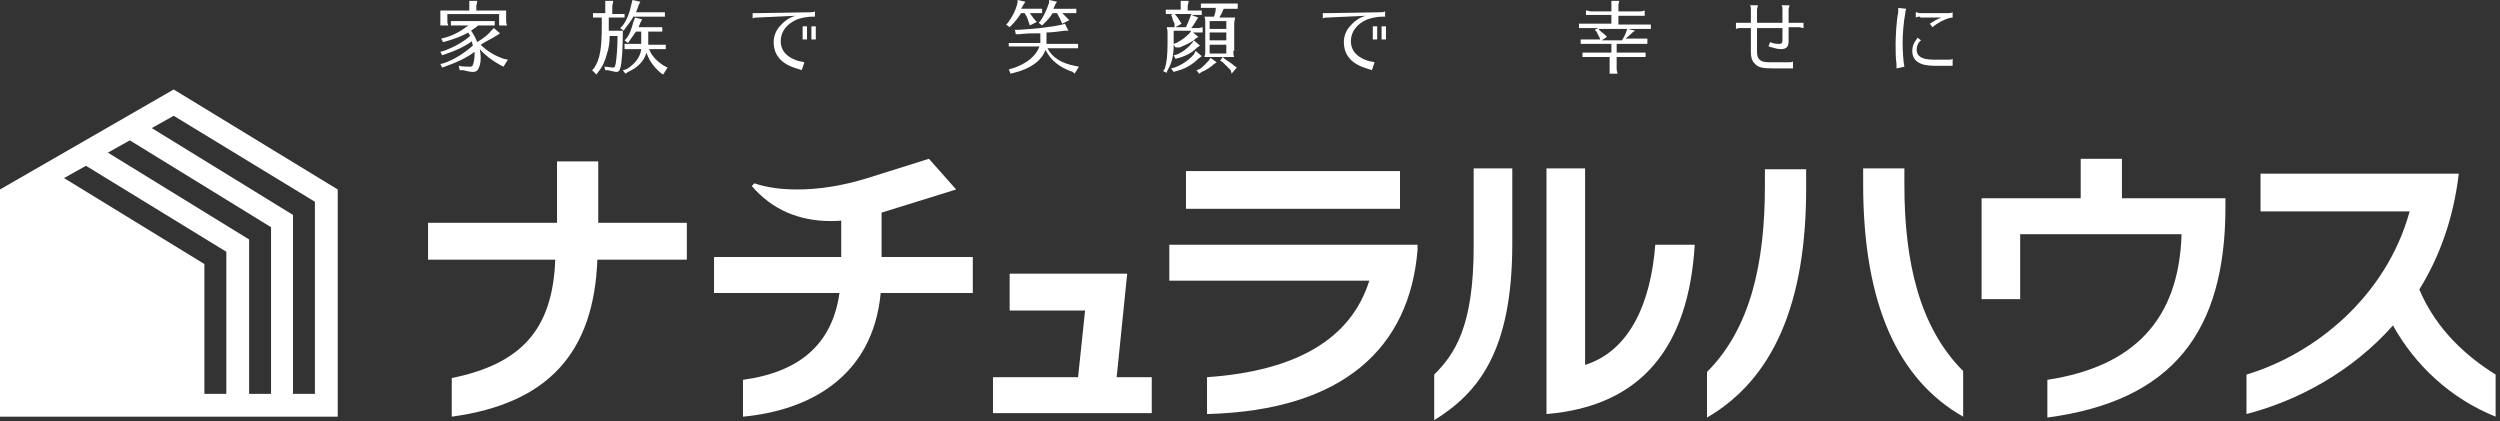
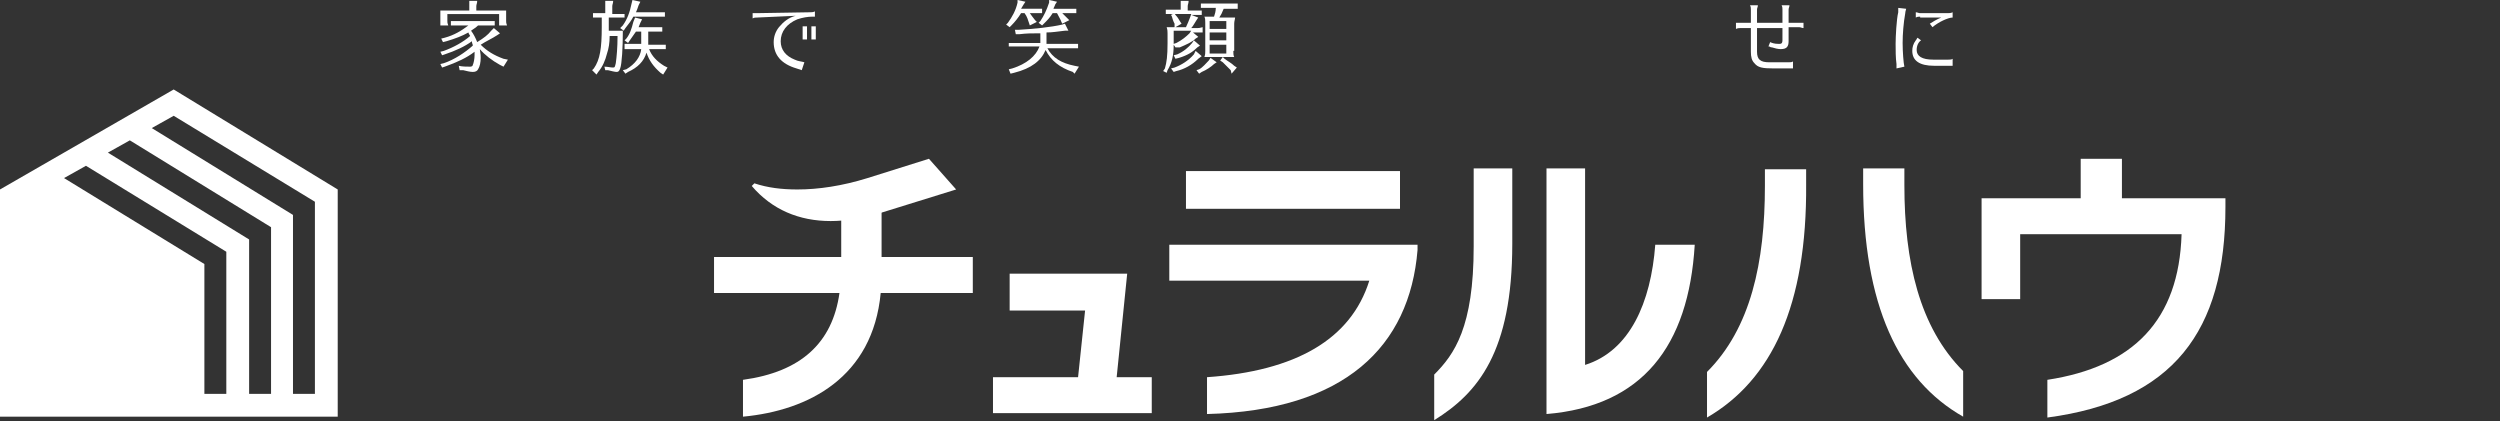
<svg xmlns="http://www.w3.org/2000/svg" version="1.1" id="レイヤー_1" x="0px" y="0px" width="285px" height="48px" viewBox="0 0 285 48" style="enable-background:new 0 0 285 48;" xml:space="preserve">
  <rect x="0" y="0" width="285" height="48" fill="#333333" stroke="none" />
  <style type="text/css">
	.st0{fill:#FFFFFF;}
</style>
  <g>
    <g>
      <g>
-         <path class="st0" d="M68.1,29.6C67.7,40.2,62.5,46,51.5,47.5v-4.4c7.8-1.6,11.5-5.4,11.8-13.5H48.8v-4.2h14.7v-7h4.7v7h10.1v4.2     H68.1z" />
        <path class="st0" d="M100.5,22.9h-4.6v6.4H81.4v4.1h14.3c-0.8,5.7-4.4,9-11,9.9v4.2c7.5-0.7,14.8-4.5,15.7-14.1h10.5v-4.1h-10.4     V22.9z" />
        <polygon class="st0" points="127.3,43 128.5,31.2 115.1,31.2 115.1,35.4 123.7,35.4 122.9,43 113.2,43 113.2,47.1 131.3,47.1      131.3,43    " />
        <path class="st0" d="M137.6,47.2V43c10.1-0.7,16.4-4.3,18.5-11h-22.8v-4.1h28.3v0.6C160.7,39.5,153.3,46.8,137.6,47.2z      M135.2,23.8v-4.3h24.4v4.3H135.2z" />
        <path class="st0" d="M163.5,47.9v-5.2c2.3-2.3,4.5-5.4,4.5-14.6v-8.9h4.4v8.6C172.4,40.1,168.5,44.8,163.5,47.9z M176.3,47.2     V19.2h4.4v22.4c5.1-1.6,7.5-7.1,8-13.7h4.5C192.5,39.5,187.2,46.3,176.3,47.2z" />
        <path class="st0" d="M194.6,47.6v-5.2c5-5,6.6-12.5,6.6-21.2v-1.9h4.7V21C206,34.8,202,43.3,194.6,47.6z M212.4,21v-1.8h4.7v1.9     c0,8.7,1.7,16.2,6.7,21.2v5.2C216.4,43.3,212.4,34.7,212.4,21z" />
        <path class="st0" d="M233.4,47.6v-4.3c9.8-1.5,15-6.8,15.3-16.6h-18.4v7.4h-4.4V22.6h11.3v-4.5h4.7v4.5h11.8v1     C253.7,37.8,247.7,45.7,233.4,47.6z" />
-         <path class="st0" d="M272.8,37.1c-4.7,5.3-10.9,8.6-16.7,10.1v-4.5c7.7-2.3,15.9-8.8,18.6-18.6h-17v-4.3h22.6     c-0.6,5.1-2.2,9.5-4.5,13.2c2,4.7,5.5,7.7,8.7,9.7v4.8C279.3,45.4,275.3,41.6,272.8,37.1z" />
        <path class="st0" d="M105.9,18.1l-7,2.2c-2.9,0.9-5.6,1.3-8,1.3c-1.8,0-3.4-0.2-4.9-0.7l-0.3,0.3c2.3,2.7,5.4,4,9,4     c1.7,0,3.6-0.3,5.6-0.9l8.7-2.7L105.9,18.1z" />
      </g>
      <path class="st0" d="M19.8,10.2L0,21.6v25.9h38.5V21.6L19.8,10.2z M30.9,44.9h-2.5V27.3l-16.1-9.9l2.5-1.4l16.1,9.9V44.9z     M25.8,44.9h-2.5V30.1l-16-9.8l2.5-1.4l16,9.8V44.9z M35.9,44.9h-2.5V24.5l-16.1-9.9l2.5-1.4L35.9,23V44.9z" />
    </g>
    <g>
      <path class="st0" d="M54.8,5.1c0.7,0.7,1.5,1.2,2.6,1.6l0.5,0.1l-0.5,0.8L57,7.4c-0.9-0.5-1.7-1.1-2.3-1.8c0.1,0.6,0.1,0.8,0.1,1    c0,0.5-0.1,1-0.3,1.3c-0.1,0.2-0.3,0.3-0.6,0.3c-0.3,0-0.7-0.1-1.1-0.2L52.4,8l-0.1-0.5c0.4,0.1,0.9,0.1,1.3,0.1    c0.2,0,0.3-0.1,0.3-0.2c0.1-0.2,0.2-0.7,0.2-1.1c0-0.1,0-0.3,0-0.4c-0.9,0.7-2,1.2-3.4,1.7l-0.3,0.1l-0.2-0.4l0.4-0.1    C51.8,6.8,53,6,53.9,5.2c0-0.2-0.1-0.2-0.1-0.5c-0.8,0.6-1.9,1.1-3.1,1.5l-0.3,0.1l-0.2-0.4l0.4-0.1c1.1-0.4,2.2-1,3-1.7    c-0.1-0.2-0.2-0.3-0.2-0.4c-0.7,0.4-1.5,0.7-2.5,1l-0.4,0.1l-0.2-0.4l0.4-0.1c1.1-0.3,1.9-0.8,2.7-1.4H52c-0.2,0-0.3,0-0.6,0V2.4    c0.3,0,0.4,0,0.6,0h3.8c0.2,0,0.3,0,0.6,0v0.5l-0.1,0c-0.2,0-0.3,0-0.5,0h-1.3c-0.2,0.2-0.5,0.4-0.8,0.6c0.3,0.4,0.5,0.8,0.7,1.3    c0.8-0.5,1.2-0.8,1.6-1.3l0.3-0.3l0.7,0.6L56.7,4C56.1,4.4,55.4,4.7,54.8,5.1L54.8,5.1z M51,1.6v0.8c0,0.2,0,0.2,0.1,0.5h-0.9    l0-0.1c0-0.2,0-0.3,0-0.4V1.9V1.8c0-0.2,0-0.4,0-0.6c0.2,0,0.4,0,0.7,0h2.6V0.7c0-0.1,0-0.2,0-0.3l0-0.2l0-0.1h0.9    c0,0.3-0.1,0.4-0.1,0.6v0.5h2.7c0.3,0,0.5,0,0.7,0c0,0.2,0,0.4,0,0.7v0.5c0,0.2,0,0.2,0.1,0.5h-0.9l0-0.1c0-0.2,0-0.3,0-0.4V1.6    H51z" />
      <path class="st0" d="M68.2,2c-0.2,0-0.3,0-0.6,0V1.5c0.3,0,0.4,0,0.6,0H69V0.7c0-0.1,0-0.2,0-0.3l0-0.2l0-0.1h0.9    c0,0.3-0.1,0.4-0.1,0.6v0.9h0.8c0.2,0,0.3,0,0.6,0V2l-0.1,0L71,2c-0.1,0-0.2,0-0.4,0h-1.2v1.1v0.3v0.1h0.7c0.4,0,0.6,0,0.9,0v0.3    c0,1.5-0.1,3.5-0.3,4c-0.1,0.3-0.2,0.4-0.4,0.4c-0.2,0-0.6-0.1-1-0.2l-0.3,0l-0.1-0.4c0.4,0,0.7,0.1,1,0.1c0.2,0,0.2-0.1,0.3-0.5    c0.1-0.7,0.2-1.8,0.2-3.1h-0.9c0,0.8-0.1,1.4-0.3,2c-0.2,0.8-0.5,1.5-1,2.1l-0.2,0.3L67.5,8l0.2-0.2c0.7-1,0.9-2.3,0.9-4.7V2H68.2    z M75.2,1.4c0.2,0,0.3,0,0.6,0v0.5l-0.1,0l-0.1,0c-0.1,0-0.2,0-0.4,0h-3c-0.2,0.4-0.5,0.8-0.9,1.3l-0.2,0.3l-0.4-0.3L71,2.9    c0.5-0.7,0.8-1.5,1-2.5L72.1,0l0.9,0.2l-0.2,0.4c-0.1,0.3-0.2,0.6-0.3,0.8H75.2z M73.9,5.1h1.4c0.2,0,0.3,0,0.6,0v0.5l-0.1,0    c-0.2,0-0.3,0-0.5,0H74c0.3,0.8,0.9,1.4,1.7,1.9l0.4,0.2l-0.5,0.8l-0.3-0.2C74.5,7.6,74,6.9,73.7,6c-0.3,1-1,1.7-2.1,2.2l-0.3,0.2    L71,8l0.4-0.1c1-0.6,1.6-1.4,1.7-2.3h-1.3c-0.2,0-0.3,0-0.6,0V5c0.3,0,0.4,0,0.6,0h1.3V3.6h-0.6c-0.2,0.3-0.5,0.7-0.7,1l-0.2,0.3    l-0.4-0.3l0.2-0.2c0.4-0.5,0.6-1.1,0.8-1.9L72.4,2l0.8,0.2L73,2.6c-0.1,0.2-0.1,0.3-0.2,0.5h2.1c0.2,0,0.3,0,0.6,0v0.5l-0.1,0    c-0.2,0-0.3,0-0.5,0h-1V5.1z" />
      <path class="st0" d="M85.8,1.5c0.2,0,0.3,0,0.5,0l6-0.1c0.2,0,0.4,0,0.6-0.1v0.6c-0.1,0-0.3,0-0.3,0c-0.5,0-1.1,0.1-1.7,0.3    c-1.2,0.5-1.9,1.4-1.9,2.5c0,1,0.6,1.7,1.6,2.1c0.4,0.2,0.8,0.2,1.1,0.3L91.4,8c-0.3-0.1-0.3-0.1-0.6-0.2c-1.7-0.5-2.6-1.5-2.6-3    c0-0.6,0.2-1.2,0.6-1.7c0.5-0.6,1.1-1.1,1.9-1.3L86.3,2c-0.2,0-0.3,0-0.5,0.1V1.5z M92,3v1.5h-0.5V3H92z M93,3v1.5h-0.5V3H93z" />
      <path class="st0" d="M117.4,1.5c0.2,0.3,0.3,0.4,0.6,0.8l0.2,0.2l-0.8,0.4l-0.1-0.3c-0.1-0.3-0.2-0.7-0.5-1.1h-0.4    c-0.3,0.5-0.7,1-1.1,1.4l-0.2,0.2l-0.4-0.3l0.2-0.2c0.5-0.7,0.9-1.4,1.1-2.3l0-0.3l0.9,0.2l-0.2,0.3c-0.1,0.2-0.2,0.3-0.3,0.5h1.8    c0.2,0,0.3,0,0.6,0v0.5l-0.1,0c-0.2,0-0.3,0-0.5,0H117.4z M122.3,8.2c-1.5-0.5-2.5-1.3-3.1-2.5c-0.5,1.2-1.6,2.1-3.6,2.6l-0.4,0.1    L115,7.9l0.4-0.1c1.6-0.5,2.7-1.4,3.1-2.5h-2.9c-0.2,0-0.3,0-0.6,0V4.9c0.3,0,0.4,0,0.6,0h3V3.8l-0.4,0c-0.7,0-1.1,0-2,0.1l-0.4,0    l-0.1-0.5l0.4,0c1.8-0.1,3.7-0.3,5-0.6l0.3-0.1l0.4,0.8l-0.4,0c-0.9,0.1-1.4,0.2-2.1,0.2V5h3c0.2,0,0.3,0,0.6,0v0.5l-0.1,0l-0.1,0    c-0.1,0-0.2,0-0.4,0h-2.9c0.6,1.1,1.6,1.7,3.1,2l0.5,0.1l-0.5,0.8L122.3,8.2z M121.1,1.5c0.2,0.2,0.4,0.4,0.6,0.6l0.2,0.2    l-0.8,0.4L121,2.5c-0.1-0.3-0.3-0.6-0.5-1H120c-0.3,0.5-0.6,0.8-1,1.2l-0.2,0.2l-0.4-0.3l0.2-0.2c0.4-0.6,0.7-1.2,1-2.1l0-0.3    l0.9,0.2l-0.2,0.3c-0.1,0.3-0.2,0.4-0.2,0.5h2c0.2,0,0.3,0,0.6,0v0.5l-0.1,0l-0.1,0c-0.1,0-0.2,0-0.4,0L121.1,1.5L121.1,1.5z" />
      <path class="st0" d="M134.6,0.7c0-0.1,0-0.2,0-0.3l0-0.2l0-0.1h0.9c0,0.3-0.1,0.4-0.1,0.6v0.5h1c0.2,0,0.3,0,0.6,0v0.5    c-0.3,0-0.3,0-0.6,0h-0.6l0.8,0.3l-0.2,0.3c-0.2,0.3-0.4,0.7-0.6,0.9h0.7c0.2,0,0.2,0,0.6-0.1v0.6c-0.3,0-0.3,0-0.6,0h-0.5    l0.6,0.5l-0.3,0.2c-0.4,0.4-1.1,0.7-1.8,1L134,5.4l-0.2-0.3c0,1.2-0.2,2.1-0.7,2.9L133,8.3l-0.4-0.2l0.2-0.3    c0.2-0.7,0.3-1.4,0.3-2.9v-1V3.8c0-0.2,0-0.4-0.1-0.7c0.3,0,0.4,0,0.7,0h0.2l0-0.3l0-0.1l-0.1-0.2c-0.1-0.2-0.1-0.3-0.2-0.6    l-0.1-0.2l0.4-0.2l0.1,0.2c0.2,0.2,0.4,0.5,0.5,0.7l0.2,0.3L134,3.1h1.2c0.2-0.4,0.3-0.7,0.5-1.2l0.1-0.3h-2.3c-0.2,0-0.3,0-0.6,0    V1.1c0.3,0,0.4,0,0.6,0h1.1V0.7z M137,6.4l-0.4,0.3c-0.7,0.7-1.6,1.2-2.5,1.4l-0.3,0.1l-0.3-0.4l0.4-0.1c0.8-0.3,1.6-0.8,2.2-1.5    l0.2-0.4L137,6.4z M134.1,4.9c0.6-0.3,1.1-0.7,1.5-1.1l0.2-0.3h-2v1.3V5L134.1,4.9z M136.8,5.2l-0.3,0.2c-0.5,0.5-1.1,0.9-2.1,1.2    L134,6.7l-0.2-0.4l0.4-0.1c0.7-0.3,1.3-0.8,1.7-1.3l0.2-0.3L136.8,5.2z M138.7,7.1l-0.3,0.2c-0.3,0.3-0.9,0.7-1.4,0.9l-0.3,0.2    L136.4,8l0.3-0.1c0.4-0.2,0.8-0.7,1.1-1l0.2-0.3L138.7,7.1z M140.6,5.8c0,0.3,0,0.5,0.1,0.7c-0.3,0-0.3,0-0.7,0h-2h-0.1    c-0.2,0-0.4,0-0.6,0c0.1-0.3,0.1-0.4,0.1-0.7V2.6c0-0.3,0-0.5-0.1-0.7c0.3,0,0.4,0,0.7,0h0.4c0.1-0.3,0.2-0.6,0.2-1h-1.1    c-0.3,0-0.3,0-0.6,0V0.4c0.2,0,0.4,0,0.6,0h3c0.2,0,0.3,0,0.6,0V1c-0.3,0-0.3,0-0.5,0h-0.1h-1c-0.2,0.5-0.3,0.7-0.5,1h1.1    c0.3,0,0.5,0,0.7,0c0,0.2-0.1,0.4-0.1,0.7V5.8z M137.9,2.4v0.9h1.9V2.4H137.9z M139.8,3.7h-1.9v0.9h1.9V3.7z M137.9,5.1v1h1.9v-1    H137.9z M139.6,6.7c0.4,0.3,0.8,0.5,1.1,0.8l0.3,0.2l-0.6,0.7L140.3,8c-0.3-0.3-0.6-0.6-0.9-0.9l-0.3-0.2l0.3-0.4L139.6,6.7z" />
-       <path class="st0" d="M150.8,1.5c0.2,0,0.3,0,0.5,0l6-0.1c0.2,0,0.4,0,0.6-0.1v0.6c-0.1,0-0.3,0-0.3,0c-0.5,0-1.1,0.1-1.7,0.3    c-1.2,0.5-1.9,1.4-1.9,2.5c0,1,0.6,1.7,1.6,2.1c0.4,0.2,0.8,0.2,1.1,0.3L156.4,8c-0.3-0.1-0.3-0.1-0.6-0.2c-1.7-0.5-2.6-1.5-2.6-3    c0-0.6,0.2-1.2,0.6-1.7c0.5-0.6,1.1-1.1,1.9-1.3L151.3,2c-0.2,0-0.3,0-0.5,0.1V1.5z M157,3v1.5h-0.5V3H157z M158,3v1.5h-0.5V3H158    z" />
-       <path class="st0" d="M186.4,3.5l-0.3,0.2c-0.2,0.2-0.5,0.5-0.8,0.7h1.9c0.2,0,0.3,0,0.6,0V5l-0.1,0l-0.1,0c-0.1,0-0.2,0-0.4,0    h-2.9v1h2.7c0.2,0,0.3,0,0.6,0v0.5l-0.1,0l-0.1,0c-0.1,0-0.2,0-0.4,0h-2.7v1.3c0,0.2,0,0.2,0.1,0.6h-0.9l0,0l0-0.2    c0-0.1,0-0.2,0-0.4V6.5H181c-0.2,0-0.3,0-0.6,0V6c0.3,0,0.4,0,0.6,0h2.7V5h-2.9c-0.2,0-0.3,0-0.6,0V4.5c0.3,0,0.4,0,0.6,0h1.6    l0-0.1c-0.1-0.2-0.3-0.6-0.4-0.8l-0.2-0.2l0.4-0.2h-1.6c-0.2,0-0.3,0-0.6,0V2.7c0.3,0,0.4,0,0.6,0h3.1v-1h-2.3c-0.2,0-0.3,0-0.6,0    V1.2c0.3,0,0.4,0.1,0.6,0.1h2.3V0.7c0-0.1,0-0.2,0-0.3l0-0.2l0-0.1h0.9c-0.1,0.4-0.1,0.4-0.1,0.6v0.6h2.4c0.2,0,0.3,0,0.6-0.1v0.6    c-0.3,0-0.3,0-0.6,0h-2.4v1h3.1c0.2,0,0.3,0,0.6,0v0.5l-0.1,0l-0.1,0c-0.1,0-0.2,0-0.4,0h-2L186.4,3.5z M182.2,3.2l0.1,0.2    c0.3,0.3,0.5,0.4,0.7,0.6l0.2,0.2l-0.6,0.4h2.3c0.2-0.3,0.4-0.7,0.5-1l0.1-0.3H182.2z" />
      <path class="st0" d="M199.6,1.1c0-0.2,0-0.3-0.1-0.5h0.9c0,0.2-0.1,0.3-0.1,0.5v1.5h2.9V1.1c0-0.2,0-0.3-0.1-0.5h0.9    c0,0.2-0.1,0.3-0.1,0.5v1.5h1.2c0.2,0,0.3,0,0.5,0v0.6c-0.2,0-0.3-0.1-0.5-0.1h-1.2v1.6c0,0.6-0.2,0.9-0.9,0.9    c-0.3,0-0.7-0.1-1-0.2l-0.1,0l0,0l-0.2-0.1c0,0,0,0-0.1,0l0.2-0.5c0.2,0.1,0.5,0.2,0.9,0.2c0.1,0,0.1,0,0.2,0    c0.2,0,0.3-0.1,0.3-0.4V3.2h-2.9v2.7c0,0.9,0.4,1.2,1.4,1.2c0.3,0,0.5,0,0.6,0c0.7,0,1,0,1.4,0c0.2,0,0.2,0,0.2,0    c0.2,0,0.4,0,0.5-0.1v0.8H204c-0.2,0-1.2,0-1.8,0c-1.3,0-1.8-0.1-2.2-0.6c-0.3-0.3-0.4-0.7-0.4-1.3V3.2h-1.2c-0.1,0-0.3,0-0.5,0.1    V2.6c0.2,0,0.3,0,0.5,0h1.2V1.1z" />
      <path class="st0" d="M216.2,7.8c0-0.1,0-0.1,0-0.2c0-0.1,0-0.1,0-0.3c-0.1-0.7-0.1-1.6-0.1-2.3c0-0.8,0.1-2.8,0.3-3.6    c0-0.2,0-0.2,0-0.5l0.9,0.1c0,0.1-0.1,0.3-0.1,0.5c-0.2,1.1-0.3,2.4-0.3,3.4c0,1,0.1,2.3,0.2,2.7L216.2,7.8z M222.8,7.5    c-0.2,0-0.2,0-0.4,0c-0.1,0-0.1,0-0.3,0c-0.5,0-0.9,0-1.6,0c-1.7,0-2.5-0.6-2.5-1.7c0-0.4,0.1-0.8,0.4-1.2    c0.1-0.1,0.1-0.2,0.2-0.3l0.4,0.3c-0.3,0.2-0.5,0.6-0.5,1.1c0,0.7,0.6,1.1,1.9,1.1c0.8,0,1.2,0,1.6,0h0.1l0,0c0.2,0,0.4,0,0.5-0.1    V7.5z M218.9,1.9c-0.2,0-0.3,0-0.5,0.1V1.4c0.2,0,0.3,0.1,0.5,0.1h3.1c0.2,0,0.4,0,0.6-0.1V2c-0.5,0-1.6,0.5-2.3,1.1L220,2.7    c0.3-0.2,0.8-0.5,1.3-0.7H218.9z" />
    </g>
  </g>
  <g>
</g>
  <g>
</g>
  <g>
</g>
  <g>
</g>
  <g>
</g>
  <g>
</g>
</svg>